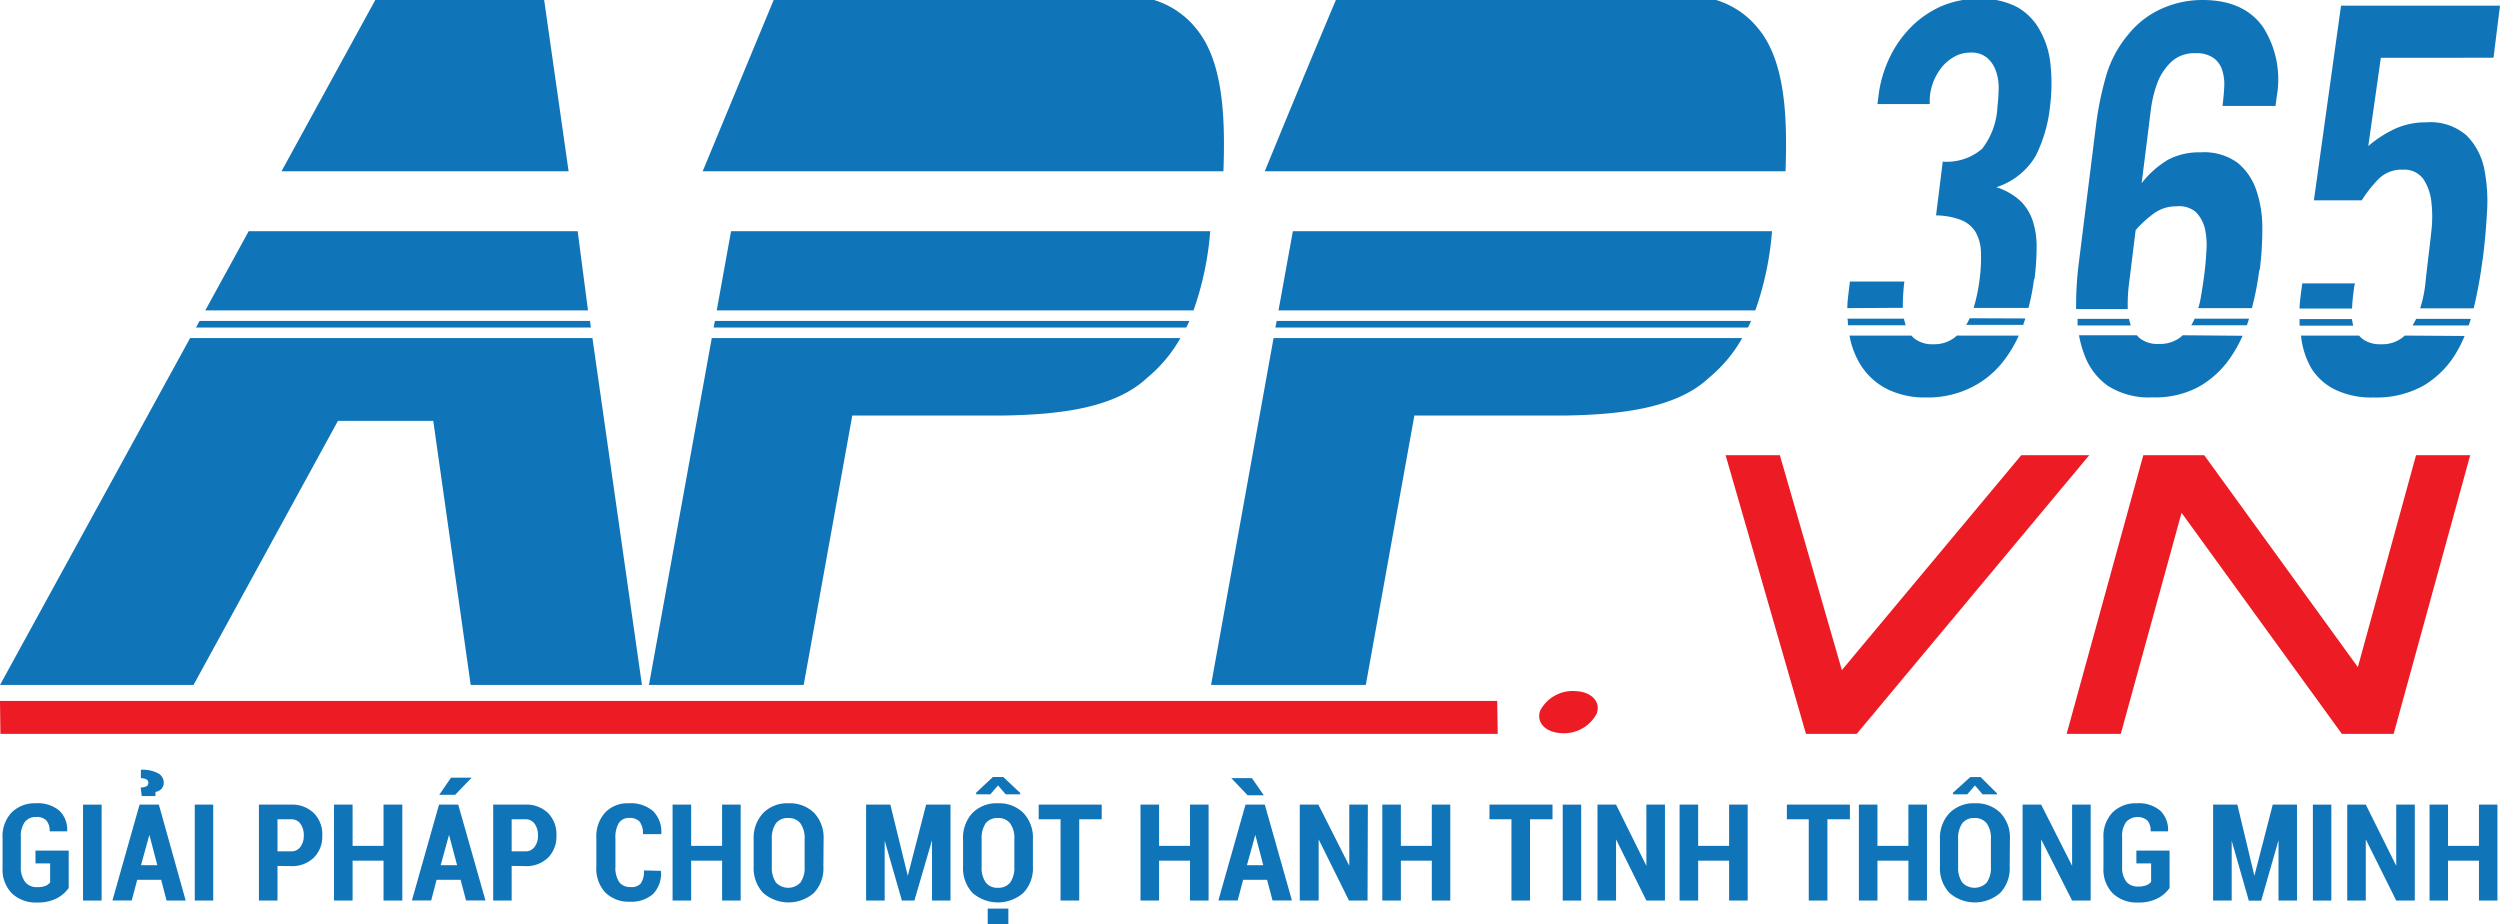
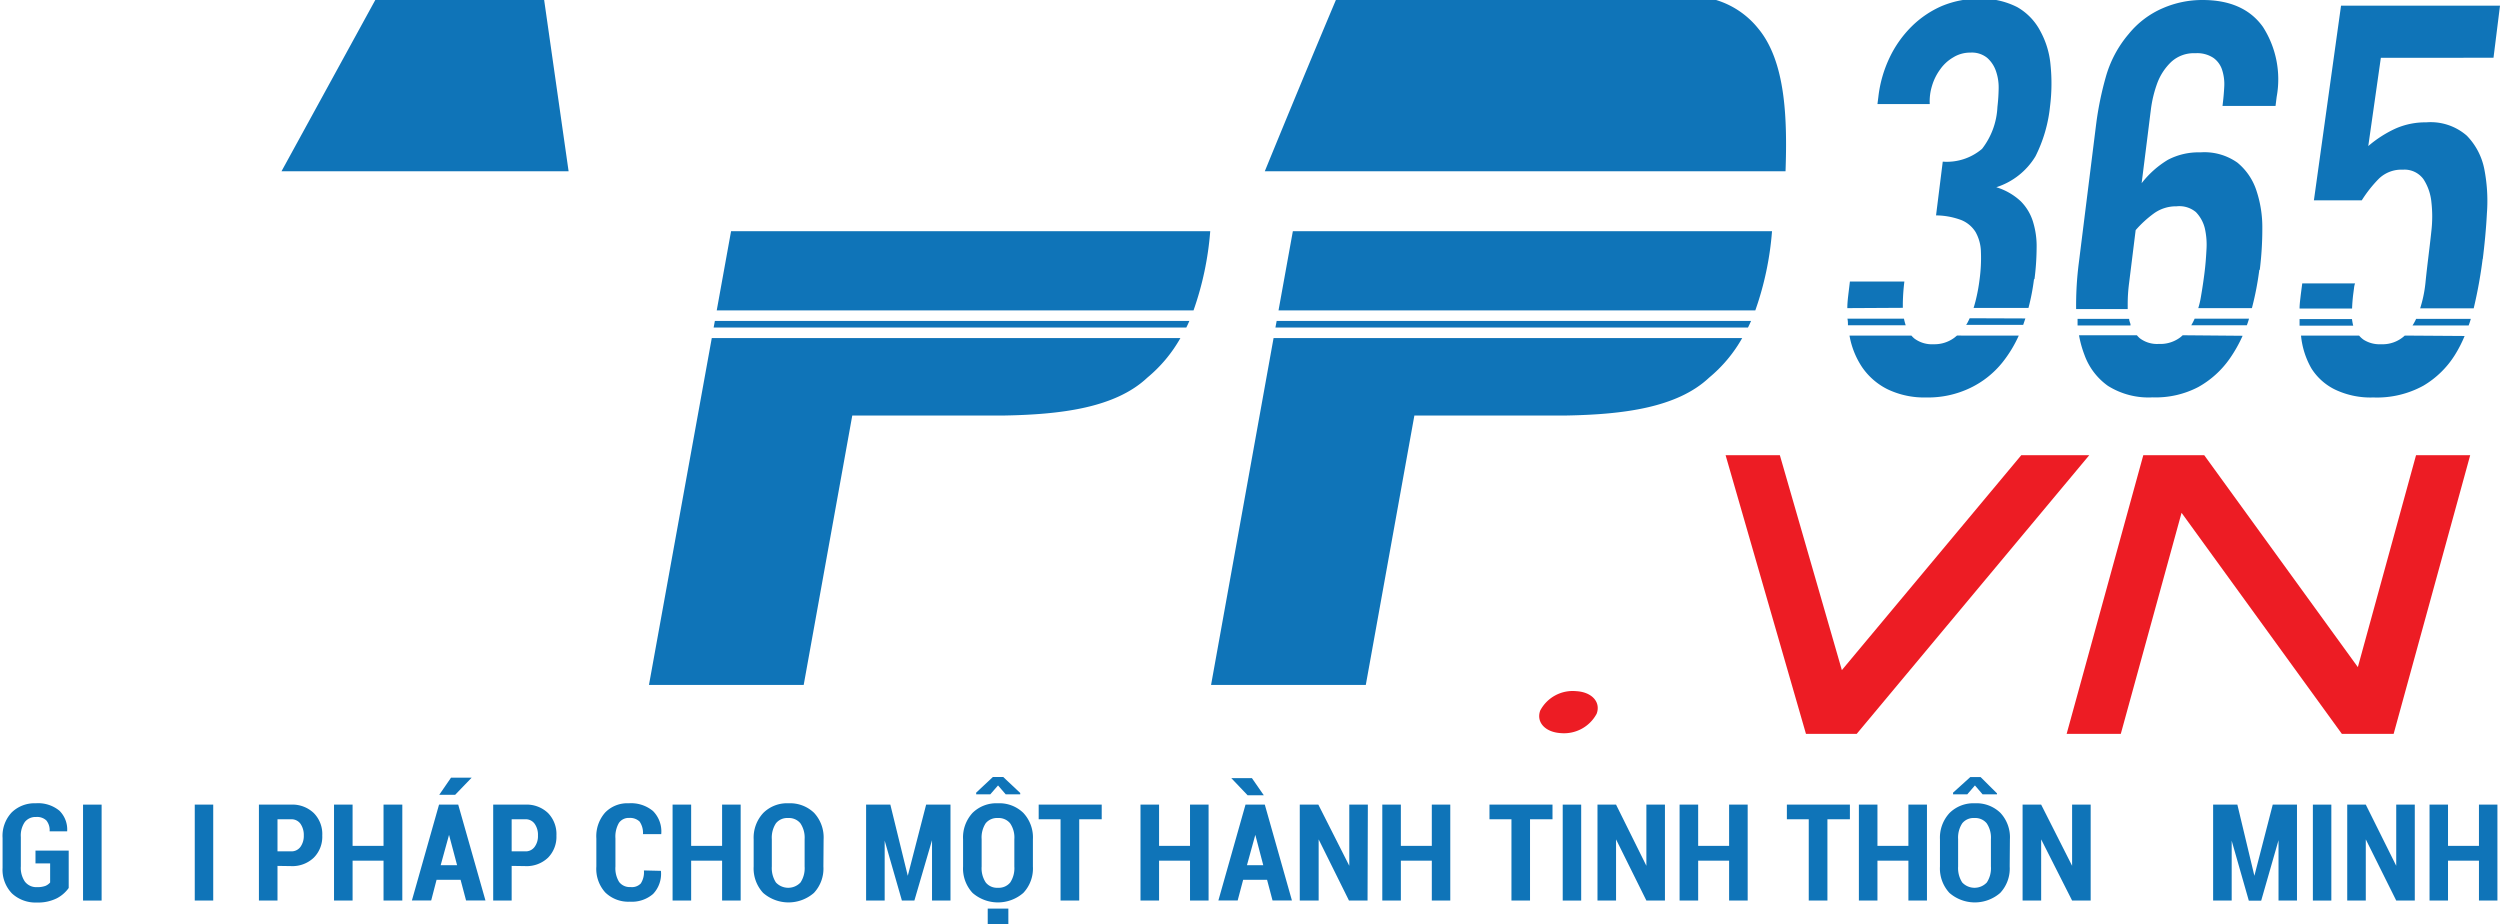
<svg xmlns="http://www.w3.org/2000/svg" viewBox="0 0 242.35 89.59">
  <defs>
    <style>.cls-1,.cls-3{fill:#0f74b8;}.cls-2{fill:#ed1c24;}.cls-2,.cls-3{fill-rule:evenodd;}</style>
  </defs>
  <title>Asset 3</title>
  <g id="Layer_2" data-name="Layer 2">
    <g id="Layer_2-2" data-name="Layer 2">
      <path class="cls-1" d="M6.66,86.08a3.24,3.24,0,0,1-1.15,1,4.07,4.07,0,0,1-1.94.41,3.35,3.35,0,0,1-2.41-.88,3.3,3.3,0,0,1-.91-2.49V81.24a3.32,3.32,0,0,1,.88-2.48,3.17,3.17,0,0,1,2.34-.89,3.24,3.24,0,0,1,2.29.72,2.56,2.56,0,0,1,.75,2v0H4.81a1.49,1.49,0,0,0-.32-1.06,1.31,1.31,0,0,0-1-.33,1.31,1.31,0,0,0-1.08.48,2.29,2.29,0,0,0-.39,1.46v2.84a2.36,2.36,0,0,0,.39,1.48A1.39,1.39,0,0,0,3.57,86a2.31,2.31,0,0,0,.83-.12,1.27,1.27,0,0,0,.46-.33V83.7H3.44V82.46H6.66Z" />
      <path class="cls-1" d="M9.85,87.3H8.05V78h1.8Z" />
-       <path class="cls-1" d="M15.62,85.29H13.3l-.53,2H10.9L13.53,78H15.4L18,87.3H16.15Zm-1.88-8.12-.1-.83a1.19,1.19,0,0,0,.56-.12.35.35,0,0,0,.18-.32.37.37,0,0,0-.19-.35,1.07,1.07,0,0,0-.53-.11l0-.82a3.27,3.27,0,0,1,1.64.33,1,1,0,0,1,.57.9.86.86,0,0,1-.24.64,1,1,0,0,1-.56.28v.4Zm-.07,6.7h1.58l-.77-2.94h0Z" />
      <path class="cls-1" d="M20.67,87.3H18.88V78h1.79Z" />
      <path class="cls-1" d="M26.9,83.94V87.3H25.1V78h3.11a3,3,0,0,1,2.21.82A2.89,2.89,0,0,1,31.24,81a2.86,2.86,0,0,1-.82,2.14,3,3,0,0,1-2.21.82Zm0-1.41h1.31a1.07,1.07,0,0,0,.92-.44,1.82,1.82,0,0,0,.32-1.1,1.91,1.91,0,0,0-.32-1.13,1.07,1.07,0,0,0-.92-.44H26.9Z" />
      <path class="cls-1" d="M39,87.3H37.18V83.43h-3V87.3h-1.8V78h1.8v4h3V78H39Z" />
      <path class="cls-1" d="M44.65,85.29H42.32l-.52,2H39.93L42.56,78h1.86l2.64,9.29H45.18Zm-.93-9.9h2v0l-1.6,1.66H42.58Zm-1,8.48h1.59l-.78-2.94h0Z" />
      <path class="cls-1" d="M49.6,83.94V87.3H47.81V78h3.1a3,3,0,0,1,2.22.82A2.93,2.93,0,0,1,53.94,81a2.89,2.89,0,0,1-.81,2.14,3,3,0,0,1-2.22.82Zm0-1.41h1.31a1.06,1.06,0,0,0,.92-.44,1.75,1.75,0,0,0,.32-1.1,1.84,1.84,0,0,0-.32-1.13,1.06,1.06,0,0,0-.92-.44H49.6Z" />
      <path class="cls-1" d="M64.07,84.42v0a2.83,2.83,0,0,1-.76,2.24,3.14,3.14,0,0,1-2.25.75,3.21,3.21,0,0,1-2.38-.89A3.4,3.4,0,0,1,57.81,84V81.28a3.47,3.47,0,0,1,.85-2.51,3,3,0,0,1,2.3-.9,3.32,3.32,0,0,1,2.34.75,2.81,2.81,0,0,1,.8,2.24l0,0H62.33A1.92,1.92,0,0,0,62,79.64,1.34,1.34,0,0,0,61,79.29a1.15,1.15,0,0,0-1,.48,2.64,2.64,0,0,0-.34,1.5V84a2.51,2.51,0,0,0,.36,1.5,1.28,1.28,0,0,0,1.1.49,1.18,1.18,0,0,0,1-.35,2,2,0,0,0,.3-1.26Z" />
      <path class="cls-1" d="M71.8,87.3H70V83.43H67V87.3h-1.8V78H67v4h3V78h1.8Z" />
      <path class="cls-1" d="M79.82,84a3.45,3.45,0,0,1-.92,2.56,3.75,3.75,0,0,1-4.92,0A3.49,3.49,0,0,1,73.06,84V81.37A3.51,3.51,0,0,1,74,78.8a3.27,3.27,0,0,1,2.45-.93,3.35,3.35,0,0,1,2.47.93,3.51,3.51,0,0,1,.92,2.57ZM78,81.35a2.48,2.48,0,0,0-.41-1.54,1.43,1.43,0,0,0-1.19-.51,1.4,1.4,0,0,0-1.18.51,2.53,2.53,0,0,0-.4,1.54V84a2.56,2.56,0,0,0,.4,1.55,1.64,1.64,0,0,0,2.38,0A2.5,2.5,0,0,0,78,84Z" />
      <path class="cls-1" d="M88,84.9h0L89.78,78h2.36V87.3H90.35V81.45h0L88.64,87.3H87.43l-1.67-5.81h0V87.3h-1.8V78h2.35Z" />
      <path class="cls-1" d="M100.13,84a3.45,3.45,0,0,1-.93,2.56,3.75,3.75,0,0,1-4.92,0A3.49,3.49,0,0,1,93.36,84V81.37a3.51,3.51,0,0,1,.92-2.57,3.29,3.29,0,0,1,2.45-.93,3.33,3.33,0,0,1,2.47.93,3.48,3.48,0,0,1,.93,2.57ZM98.9,76.87V77H97.49l-.74-.86L96,77H94.63v-.16l1.62-1.52h1Zm-.57,4.48a2.42,2.42,0,0,0-.41-1.54,1.43,1.43,0,0,0-1.19-.51,1.41,1.41,0,0,0-1.18.51,2.53,2.53,0,0,0-.39,1.54V84a2.5,2.5,0,0,0,.4,1.55,1.4,1.4,0,0,0,1.18.51,1.43,1.43,0,0,0,1.19-.51,2.5,2.5,0,0,0,.4-1.55Zm-.58,8.24h-2V88.08h2Z" />
      <path class="cls-1" d="M106.8,79.42h-2.18V87.3h-1.81V79.42h-2.12V78h6.11Z" />
      <path class="cls-1" d="M117.16,87.3h-1.8V83.43h-3V87.3h-1.8V78h1.8v4h3V78h1.8Z" />
      <path class="cls-1" d="M122.83,85.29h-2.32l-.53,2h-1.87L120.74,78h1.87l2.63,9.29h-1.88Zm-.32-8.2h-1.57l-1.58-1.66,0,0h2Zm-1.63,6.78h1.58l-.77-2.94h0Z" />
      <path class="cls-1" d="M132.57,87.3h-1.8l-2.94-5.93h0V87.3H126V78h1.8l3,5.93h0V78h1.8Z" />
      <path class="cls-1" d="M140.59,87.3H138.8V83.43h-3V87.3H134V78h1.8v4h3V78h1.79Z" />
      <path class="cls-1" d="M150.5,79.42h-2.18V87.3h-1.8V79.42h-2.13V78h6.11Z" />
      <path class="cls-1" d="M153.28,87.3h-1.79V78h1.79Z" />
      <path class="cls-1" d="M161.4,87.3h-1.8l-2.94-5.93h0V87.3h-1.8V78h1.8l2.94,5.93h0V78h1.8Z" />
      <path class="cls-1" d="M169.42,87.3h-1.8V83.43h-3V87.3h-1.8V78h1.8v4h3V78h1.8Z" />
      <path class="cls-1" d="M179.33,79.42h-2.18V87.3h-1.81V79.42h-2.12V78h6.11Z" />
      <path class="cls-1" d="M186.8,87.3H185V83.43h-3V87.3h-1.8V78H182v4h3V78h1.8Z" />
      <path class="cls-1" d="M194.82,84a3.45,3.45,0,0,1-.92,2.56,3.75,3.75,0,0,1-4.92,0,3.49,3.49,0,0,1-.92-2.56V81.37A3.51,3.51,0,0,1,189,78.8a3.29,3.29,0,0,1,2.45-.93,3.33,3.33,0,0,1,2.47.93,3.47,3.47,0,0,1,.92,2.57Zm-1.23-7.09V77h-1.4l-.74-.86-.74.86h-1.38v-.16L191,75.33h1ZM193,81.35a2.48,2.48,0,0,0-.41-1.54,1.43,1.43,0,0,0-1.19-.51,1.4,1.4,0,0,0-1.18.51,2.53,2.53,0,0,0-.4,1.54V84a2.56,2.56,0,0,0,.4,1.55,1.64,1.64,0,0,0,2.38,0A2.5,2.5,0,0,0,193,84Z" />
      <path class="cls-1" d="M202.67,87.3h-1.8l-3-5.93h0V87.3h-1.8V78h1.8l3,5.93h0V78h1.8Z" />
-       <path class="cls-1" d="M210.32,86.08a3.24,3.24,0,0,1-1.15,1,4,4,0,0,1-1.93.41,3.36,3.36,0,0,1-2.42-.88,3.3,3.3,0,0,1-.91-2.49V81.24a3.36,3.36,0,0,1,.88-2.48,3.17,3.17,0,0,1,2.34-.89,3.23,3.23,0,0,1,2.29.72,2.56,2.56,0,0,1,.75,2v0h-1.69a1.49,1.49,0,0,0-.32-1.06,1.51,1.51,0,0,0-2.05.15,2.29,2.29,0,0,0-.39,1.46v2.84a2.29,2.29,0,0,0,.4,1.48,1.38,1.38,0,0,0,1.13.48,2.29,2.29,0,0,0,.82-.12,1.27,1.27,0,0,0,.46-.33V83.7H207.1V82.46h3.22Z" />
      <path class="cls-1" d="M218.54,84.9h0L220.32,78h2.35V87.3h-1.79V81.45h0l-1.68,5.86H218l-1.66-5.81h0V87.3h-1.8V78h2.35Z" />
      <path class="cls-1" d="M226,87.3h-1.79V78H226Z" />
      <path class="cls-1" d="M234.09,87.3h-1.8l-2.95-5.93h0V87.3h-1.8V78h1.8l2.95,5.93h0V78h1.8Z" />
      <path class="cls-1" d="M242.1,87.3h-1.79V83.43h-3V87.3h-1.79V78h1.79v4h3V78h1.79Z" />
-       <polygon class="cls-2" points="0 67.95 145.14 67.95 145.19 71.14 0.04 71.14 0 67.95" />
      <polygon class="cls-2" points="202.53 44.13 179.99 71.14 175.07 71.14 167.28 44.13 172.54 44.13 178.55 64.96 195.94 44.13 202.53 44.13" />
      <polygon class="cls-2" points="205.59 71.14 211.48 49.71 227.02 71.14 232.04 71.14 239.46 44.13 234.21 44.13 228.57 64.67 213.68 44.13 207.77 44.13 200.34 71.14 205.59 71.14" />
      <path class="cls-3" d="M166.36,0a8.34,8.34,0,0,1,4.07,2.75c2.71,3.24,2.83,8.88,2.66,13.85H122.61Q126,8.31,129.5,0h36.86" />
-       <path class="cls-3" d="M111.87,0a8.34,8.34,0,0,1,4.07,2.75c2.71,3.24,2.83,8.88,2.66,13.85H68.12Q71.55,8.31,75,0h36.86" />
      <polygon class="cls-3" points="55.12 16.6 52.75 0 36.38 0 27.29 16.6 55.12 16.6" />
-       <path class="cls-3" d="M57.43,32.77l4.8,33.63H45.63L42,40.8H32.76l-14,25.6H0L18.43,32.77Zm-.24-1.66.09.64H19l.35-.64Zm-33.08-8.7H56L57,30.09H19.9Z" />
      <path class="cls-3" d="M69,32.77,62.91,66.4h15l4.71-26.12H97.38c5.4-.1,10.71-.72,13.84-3.67a13.75,13.75,0,0,0,3.21-3.84Zm.3-1.66-.12.64H115c.11-.21.2-.42.3-.64Zm1.57-8.7-1.39,7.68h46.22a29.94,29.94,0,0,0,1.62-7.68Z" />
      <path class="cls-3" d="M123.46,32.77,117.4,66.4h15l4.71-26.12h14.73c5.4-.1,10.71-.72,13.84-3.67a13.75,13.75,0,0,0,3.21-3.84Zm.3-1.66-.12.64h45.81c.11-.21.2-.42.3-.64Zm1.57-8.7-1.39,7.68h46.22a29.94,29.94,0,0,0,1.62-7.68Z" />
      <path class="cls-1" d="M222.92,29.91c0-.44.07-.9.12-1.37l.14-1.07h5.12a1.82,1.82,0,0,0-.1.45l-.06.46c-.07.52-.11,1-.13,1.53Zm0,1.66c0-.21,0-.42,0-.64H228a6.06,6.06,0,0,0,.12.64Zm16,1a12.43,12.43,0,0,1-.93,1.82,9,9,0,0,1-3.07,3,9.34,9.34,0,0,1-4.85,1.14,8,8,0,0,1-3.7-.76,5.61,5.61,0,0,1-2.31-2.07,7.91,7.91,0,0,1-1-3.17h5.63a2.2,2.2,0,0,0,.45.41,2.88,2.88,0,0,0,1.68.43,3.16,3.16,0,0,0,2.3-.84Zm.6-1.66c-.06.22-.13.43-.21.64h-5.44a4.94,4.94,0,0,0,.35-.64Zm1.15-5.82a44.83,44.83,0,0,1-.87,4.8h-5.19a12.15,12.15,0,0,0,.51-2.44c.1-1,.2-1.82.29-2.57s.19-1.56.29-2.51a12.19,12.19,0,0,0,0-2.77,4.93,4.93,0,0,0-.77-2.23,2.27,2.27,0,0,0-2-.92,3.13,3.13,0,0,0-2.32.87,12.41,12.41,0,0,0-1.66,2.1h-4.64L226.94.55h15.41l-.63,5.05H230.8l-1.22,8.56a11.28,11.28,0,0,1,2.67-1.71,7.19,7.19,0,0,1,2.95-.59,5.33,5.33,0,0,1,3.93,1.29,6.41,6.41,0,0,1,1.7,3.25,16.11,16.11,0,0,1,.25,4.29C241,22.25,240.85,23.73,240.68,25.11Zm-39.27,6.46c0-.21,0-.42,0-.64h5c0,.17.08.34.13.51l0,.13Zm16,1a13.44,13.44,0,0,1-1.24,2.2,9.13,9.13,0,0,1-3.06,2.77,8.89,8.89,0,0,1-4.42,1,7.4,7.4,0,0,1-4.33-1.11,6.28,6.28,0,0,1-2.28-3,10.3,10.3,0,0,1-.53-1.91h5.61a2.37,2.37,0,0,0,.27.28,2.76,2.76,0,0,0,1.85.56,3.22,3.22,0,0,0,2.13-.67l.19-.17Zm.62-1.66c-.06.22-.13.43-.21.64h-5.39a5.24,5.24,0,0,0,.28-.53l.05-.11Zm1-4.75a28.91,28.91,0,0,1-.72,3.73h-5.2a8,8,0,0,0,.26-1.12c.14-.8.25-1.56.34-2.27s.15-1.42.19-2.2a7.23,7.23,0,0,0-.15-2.13,3.44,3.44,0,0,0-.87-1.59A2.5,2.5,0,0,0,211,20a3.67,3.67,0,0,0-2.19.68,10.78,10.78,0,0,0-1.78,1.63l-.64,5.16a15.74,15.74,0,0,0-.13,2.09c0,.13,0,.27,0,.4h-5a32.45,32.45,0,0,1,.26-4.47l1.67-13.37a31.25,31.25,0,0,1,.93-4.6,11,11,0,0,1,2.24-4.23A8.67,8.67,0,0,1,209.67.79,9.6,9.6,0,0,1,213.51,0q4,0,5.86,2.61a9.42,9.42,0,0,1,1.33,6.78l-.11.88h-5.14c.08-.64.14-1.27.17-1.89a4.46,4.46,0,0,0-.21-1.61,2.28,2.28,0,0,0-.83-1.15,2.84,2.84,0,0,0-1.76-.46,3.23,3.23,0,0,0-2.34.84,5.48,5.48,0,0,0-1.35,2.05,11.55,11.55,0,0,0-.63,2.62c-.12.94-.22,1.77-.31,2.48l-.58,4.61a9.23,9.23,0,0,1,2.55-2.27,6.39,6.39,0,0,1,3.14-.72,5.54,5.54,0,0,1,3.6,1,5.86,5.86,0,0,1,1.83,2.68,11.25,11.25,0,0,1,.58,3.64A32.38,32.38,0,0,1,219.06,26.18Zm-39.94,3.73c0-.51.06-1,.13-1.58l.12-1h5.28a20.35,20.35,0,0,0-.15,2.09c0,.16,0,.31,0,.46Zm.06,1.66c0-.21,0-.42-.05-.64h5.48a4.21,4.21,0,0,0,.12.48,1,1,0,0,0,.05.16Zm16.56,1a12.12,12.12,0,0,1-1.59,2.61,8.93,8.93,0,0,1-3.1,2.46,9.43,9.43,0,0,1-4.28.93,8.23,8.23,0,0,1-3.72-.78,6.49,6.49,0,0,1-2.5-2.16,8,8,0,0,1-1.22-3.06h6a2.47,2.47,0,0,0,.28.28,2.84,2.84,0,0,0,1.87.56,3.23,3.23,0,0,0,2-.62l.27-.22Zm.64-1.66-.21.62v0h-5.53a1.92,1.92,0,0,0,.18-.31c.06-.11.11-.22.16-.33Zm.84-3.84a21.3,21.3,0,0,1-.54,2.82h-5.32c.07-.22.13-.44.19-.67a16.91,16.91,0,0,0,.39-2.09,15.32,15.32,0,0,0,.13-2.69,4.1,4.1,0,0,0-.52-1.91,2.92,2.92,0,0,0-1.39-1.16,7.17,7.17,0,0,0-2.44-.45l.65-5.21a5.27,5.27,0,0,0,3.81-1.24,7.15,7.15,0,0,0,1.49-4.06,17.55,17.55,0,0,0,.12-1.81,4.8,4.8,0,0,0-.27-1.69,3,3,0,0,0-.84-1.26,2.36,2.36,0,0,0-1.63-.51,3.1,3.1,0,0,0-1.66.46,4,4,0,0,0-1.28,1.18,5.18,5.18,0,0,0-.78,1.58,5.07,5.07,0,0,0-.22,1.77H182l.09-.71a12,12,0,0,1,1.09-3.8,10.74,10.74,0,0,1,2.12-3,9.59,9.59,0,0,1,2.95-2,9.2,9.2,0,0,1,3.62-.7,7.56,7.56,0,0,1,3.68.81A5.72,5.72,0,0,1,197.78,3a8.31,8.31,0,0,1,1,3.31,17.7,17.7,0,0,1-.05,4,13.89,13.89,0,0,1-1.41,4.84,6.87,6.87,0,0,1-3.8,3,6.06,6.06,0,0,1,2.36,1.35,4.8,4.8,0,0,1,1.2,2,8,8,0,0,1,.35,2.53A25,25,0,0,1,197.22,27.09Z" />
      <path class="cls-2" d="M154.78,69.19c.42-1.13-.46-2.11-2-2.19a3.56,3.56,0,0,0-3.47,1.88c-.41,1.12.47,2.1,2,2.19A3.59,3.59,0,0,0,154.78,69.19Z" />
    </g>
  </g>
</svg>